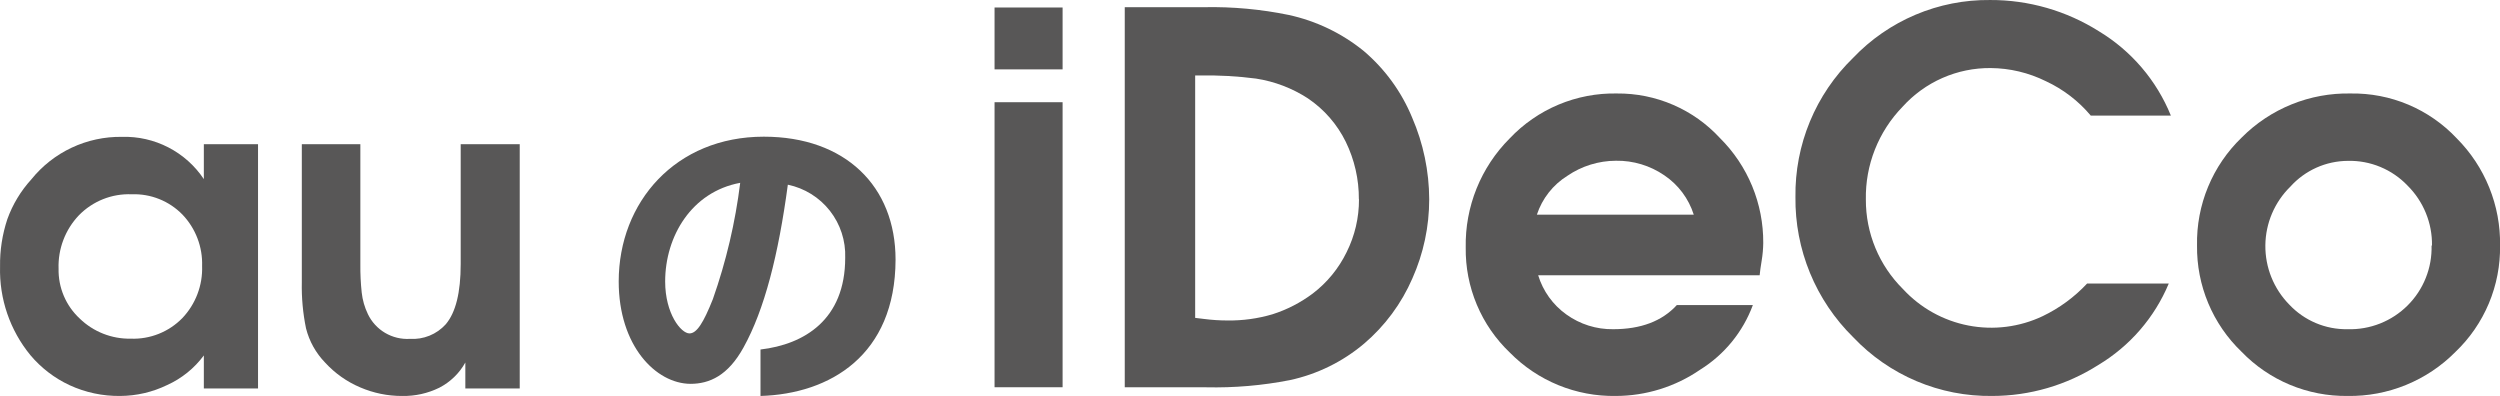
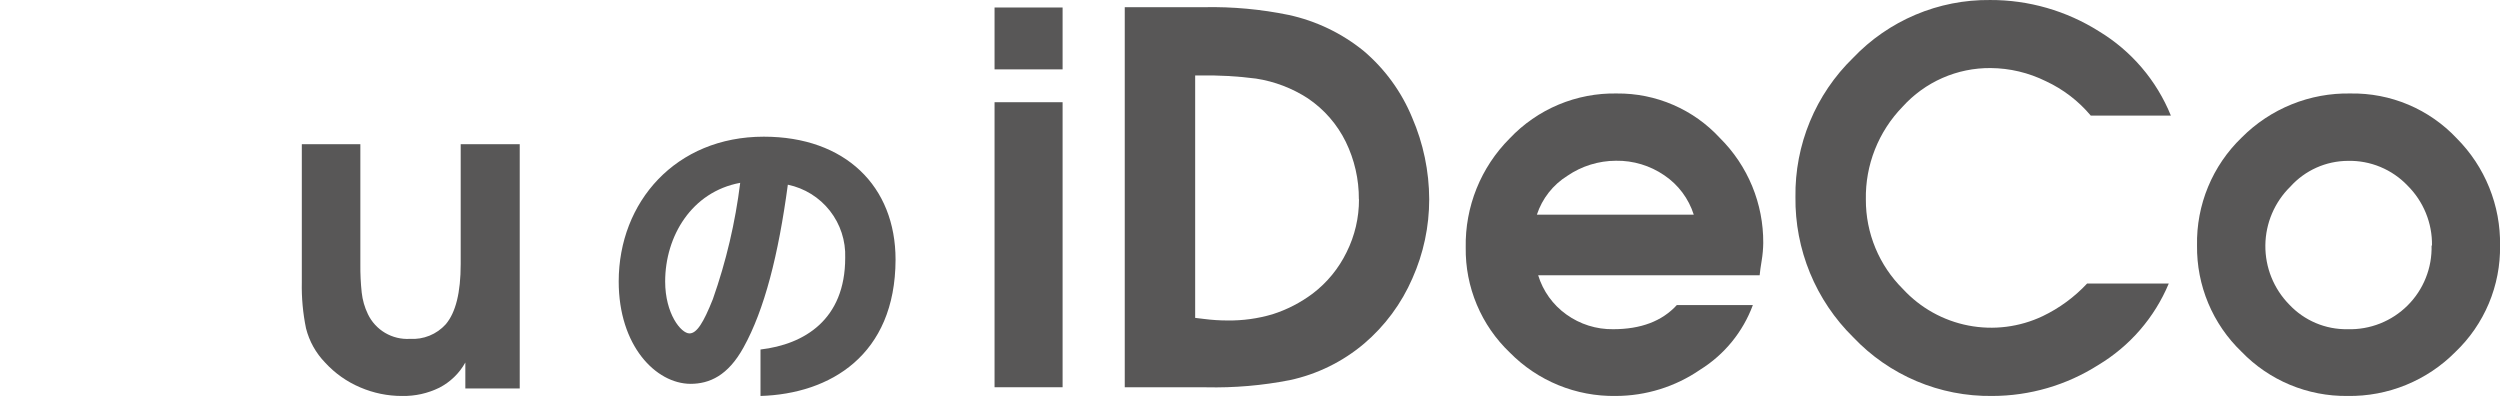
<svg xmlns="http://www.w3.org/2000/svg" width="183" height="29" viewBox="0 0 183 29" fill="none">
-   <path d="M18.888 28.436H14.921V26.018C14.224 26.959 13.298 27.706 12.231 28.187C11.162 28.705 9.991 28.977 8.803 28.984C7.523 29.001 6.256 28.732 5.094 28.196C3.99 27.682 3.011 26.932 2.227 26C0.729 24.175 -0.06 21.871 0.004 19.51C-0.014 18.332 0.167 17.16 0.538 16.041C0.925 14.966 1.521 13.978 2.291 13.134C3.087 12.144 4.1 11.349 5.25 10.809C6.4 10.269 7.659 9.998 8.93 10.018C10.109 9.983 11.277 10.249 12.325 10.79C13.374 11.331 14.267 12.13 14.921 13.111V10.553H18.888V28.436ZM14.794 19.474C14.817 18.783 14.702 18.094 14.455 17.448C14.209 16.802 13.836 16.211 13.359 15.711C12.877 15.216 12.298 14.828 11.658 14.572C11.017 14.315 10.33 14.196 9.641 14.221C8.924 14.192 8.209 14.314 7.543 14.579C6.877 14.845 6.274 15.247 5.773 15.761C5.278 16.281 4.892 16.894 4.637 17.565C4.382 18.236 4.263 18.951 4.288 19.669C4.274 20.352 4.404 21.031 4.671 21.66C4.938 22.289 5.335 22.854 5.837 23.319C6.331 23.799 6.916 24.176 7.558 24.428C8.199 24.681 8.884 24.804 9.573 24.791C10.272 24.817 10.968 24.697 11.618 24.438C12.268 24.179 12.856 23.787 13.345 23.287C13.828 22.78 14.204 22.181 14.453 21.526C14.702 20.872 14.818 20.174 14.794 19.474Z" fill="#585757" />
  <path d="M38.044 28.436H34.063V26.535C33.624 27.325 32.961 27.968 32.156 28.382C31.311 28.796 30.38 29.003 29.439 28.985C28.382 28.989 27.335 28.774 26.364 28.355C25.39 27.942 24.515 27.324 23.801 26.544C23.122 25.845 22.639 24.98 22.401 24.035C22.172 22.924 22.069 21.79 22.093 20.656V10.553H26.378V19.352C26.37 20.04 26.404 20.728 26.477 21.413C26.537 21.961 26.69 22.496 26.93 22.993C27.204 23.567 27.644 24.045 28.191 24.368C28.739 24.69 29.37 24.843 30.005 24.805C30.494 24.836 30.984 24.756 31.438 24.572C31.892 24.388 32.298 24.104 32.627 23.74C33.358 22.883 33.723 21.413 33.723 19.329V10.553H38.044V28.436Z" fill="#585757" />
  <path d="M55.669 28.985V25.584C58.871 25.208 61.869 23.405 61.869 18.872C61.913 17.628 61.516 16.408 60.748 15.429C59.979 14.449 58.889 13.773 57.67 13.519C56.982 18.65 55.959 22.672 54.428 25.43C53.291 27.495 51.937 28.097 50.538 28.097C48.006 28.079 45.289 25.316 45.289 20.607C45.289 14.783 49.465 10.005 55.909 10.005C61.869 10.005 65.555 13.628 65.555 19.008C65.537 26.009 60.759 28.831 55.669 28.985ZM48.69 20.607C48.69 22.962 49.849 24.406 50.47 24.406C51.004 24.406 51.493 23.627 52.182 21.897C53.153 19.14 53.824 16.285 54.183 13.383C50.624 14.04 48.69 17.296 48.69 20.607Z" fill="#585757" />
  <path d="M77.782 5.078H72.801V0.549H77.782V5.078ZM77.782 28.346H72.801V7.482H77.782V28.346Z" fill="#585757" />
  <path d="M104.618 14.588C104.619 16.584 104.199 18.557 103.386 20.38C102.588 22.22 101.38 23.853 99.853 25.153C98.288 26.476 96.422 27.393 94.419 27.825C92.401 28.22 90.347 28.396 88.292 28.35H82.332V0.526H88.16C90.23 0.487 92.297 0.676 94.324 1.092C96.344 1.529 98.232 2.437 99.835 3.741C101.383 5.059 102.594 6.726 103.368 8.605C104.186 10.494 104.611 12.529 104.618 14.588ZM99.469 14.588C99.478 13.129 99.149 11.687 98.508 10.376C97.879 9.097 96.927 8.004 95.746 7.206C94.594 6.456 93.296 5.96 91.937 5.752C90.586 5.576 89.224 5.501 87.862 5.526H87.486V23.269L88.124 23.346C88.698 23.421 89.276 23.458 89.854 23.459C90.967 23.474 92.075 23.321 93.142 23.006C94.205 22.669 95.203 22.154 96.095 21.485C97.146 20.684 97.994 19.648 98.572 18.46C99.173 17.258 99.483 15.931 99.478 14.588H99.469Z" fill="#585757" />
  <path d="M129.07 17.789C129.064 18.217 129.026 18.644 128.956 19.066C128.879 19.519 128.83 19.9 128.807 20.149H112.594C112.947 21.307 113.673 22.317 114.659 23.02C115.655 23.737 116.856 24.115 118.083 24.098C120.112 24.098 121.665 23.509 122.743 22.332H128.309C127.584 24.291 126.229 25.955 124.455 27.059C122.634 28.311 120.478 28.982 118.269 28.984C116.831 29.006 115.403 28.737 114.072 28.192C112.741 27.647 111.534 26.838 110.525 25.814C109.484 24.823 108.659 23.628 108.103 22.303C107.546 20.978 107.27 19.552 107.291 18.115C107.263 16.639 107.533 15.171 108.084 13.801C108.636 12.431 109.458 11.186 110.502 10.14C111.509 9.073 112.728 8.228 114.081 7.66C115.435 7.092 116.892 6.814 118.359 6.843C119.774 6.83 121.176 7.113 122.475 7.675C123.774 8.236 124.94 9.064 125.899 10.104C126.913 11.11 127.715 12.307 128.26 13.627C128.804 14.947 129.079 16.362 129.07 17.789ZM123.984 15.715C123.611 14.537 122.849 13.52 121.824 12.83C120.785 12.119 119.55 11.747 118.291 11.766C117.023 11.769 115.784 12.152 114.736 12.867C113.68 13.524 112.888 14.533 112.499 15.715H123.984Z" fill="#585757" />
  <path d="M158.907 8.46H153.043C152.145 7.39 151.022 6.53 149.755 5.942C148.498 5.321 147.117 4.992 145.715 4.982C144.501 4.971 143.298 5.218 142.186 5.707C141.075 6.196 140.079 6.915 139.266 7.817C138.392 8.716 137.704 9.779 137.243 10.945C136.782 12.111 136.557 13.357 136.581 14.61C136.576 15.828 136.814 17.034 137.281 18.158C137.747 19.282 138.433 20.302 139.298 21.159C140.568 22.536 142.246 23.472 144.085 23.828C145.925 24.185 147.83 23.945 149.524 23.142C150.747 22.556 151.85 21.747 152.775 20.756H158.753C157.714 23.245 155.905 25.335 153.591 26.72C151.271 28.197 148.578 28.983 145.828 28.984C143.928 29.01 142.043 28.641 140.292 27.901C138.542 27.161 136.963 26.067 135.657 24.687C134.295 23.349 133.219 21.749 132.492 19.984C131.765 18.218 131.403 16.324 131.427 14.416C131.401 12.523 131.761 10.645 132.485 8.896C133.209 7.147 134.282 5.564 135.639 4.244C136.931 2.886 138.488 1.808 140.215 1.078C141.941 0.348 143.8 -0.019 145.674 0.001C148.495 -0.009 151.26 0.786 153.645 2.292C156.019 3.726 157.865 5.89 158.907 8.46Z" fill="#585757" />
  <path d="M183.004 17.971C183.026 19.425 182.746 20.868 182.184 22.209C181.621 23.55 180.787 24.761 179.734 25.764C178.704 26.805 177.473 27.627 176.116 28.18C174.76 28.734 173.306 29.007 171.841 28.984C170.395 29.002 168.96 28.724 167.625 28.168C166.29 27.611 165.083 26.787 164.079 25.746C163.033 24.742 162.204 23.534 161.644 22.196C161.084 20.859 160.804 19.42 160.823 17.971C160.793 16.498 161.068 15.035 161.632 13.674C162.195 12.313 163.035 11.084 164.097 10.063C165.138 9.016 166.381 8.191 167.75 7.638C169.119 7.084 170.586 6.814 172.063 6.843C173.514 6.819 174.955 7.097 176.293 7.662C177.63 8.227 178.835 9.065 179.829 10.122C180.857 11.152 181.667 12.377 182.212 13.725C182.758 15.073 183.027 16.517 183.004 17.971ZM178.022 17.971C178.034 17.157 177.882 16.35 177.574 15.597C177.267 14.843 176.811 14.16 176.234 13.587C175.671 12.996 174.991 12.53 174.238 12.218C173.485 11.906 172.674 11.755 171.859 11.775C171.065 11.78 170.281 11.95 169.556 12.275C168.832 12.601 168.183 13.073 167.652 13.664C166.498 14.796 165.84 16.34 165.824 17.957C165.808 19.574 166.434 21.131 167.566 22.286C168.113 22.871 168.776 23.334 169.513 23.646C170.25 23.958 171.045 24.112 171.845 24.098C172.657 24.122 173.466 23.98 174.221 23.681C174.977 23.382 175.663 22.932 176.238 22.358C176.814 21.785 177.266 21.1 177.567 20.345C177.869 19.591 178.013 18.783 177.991 17.971H178.022Z" fill="#585757" />
</svg>